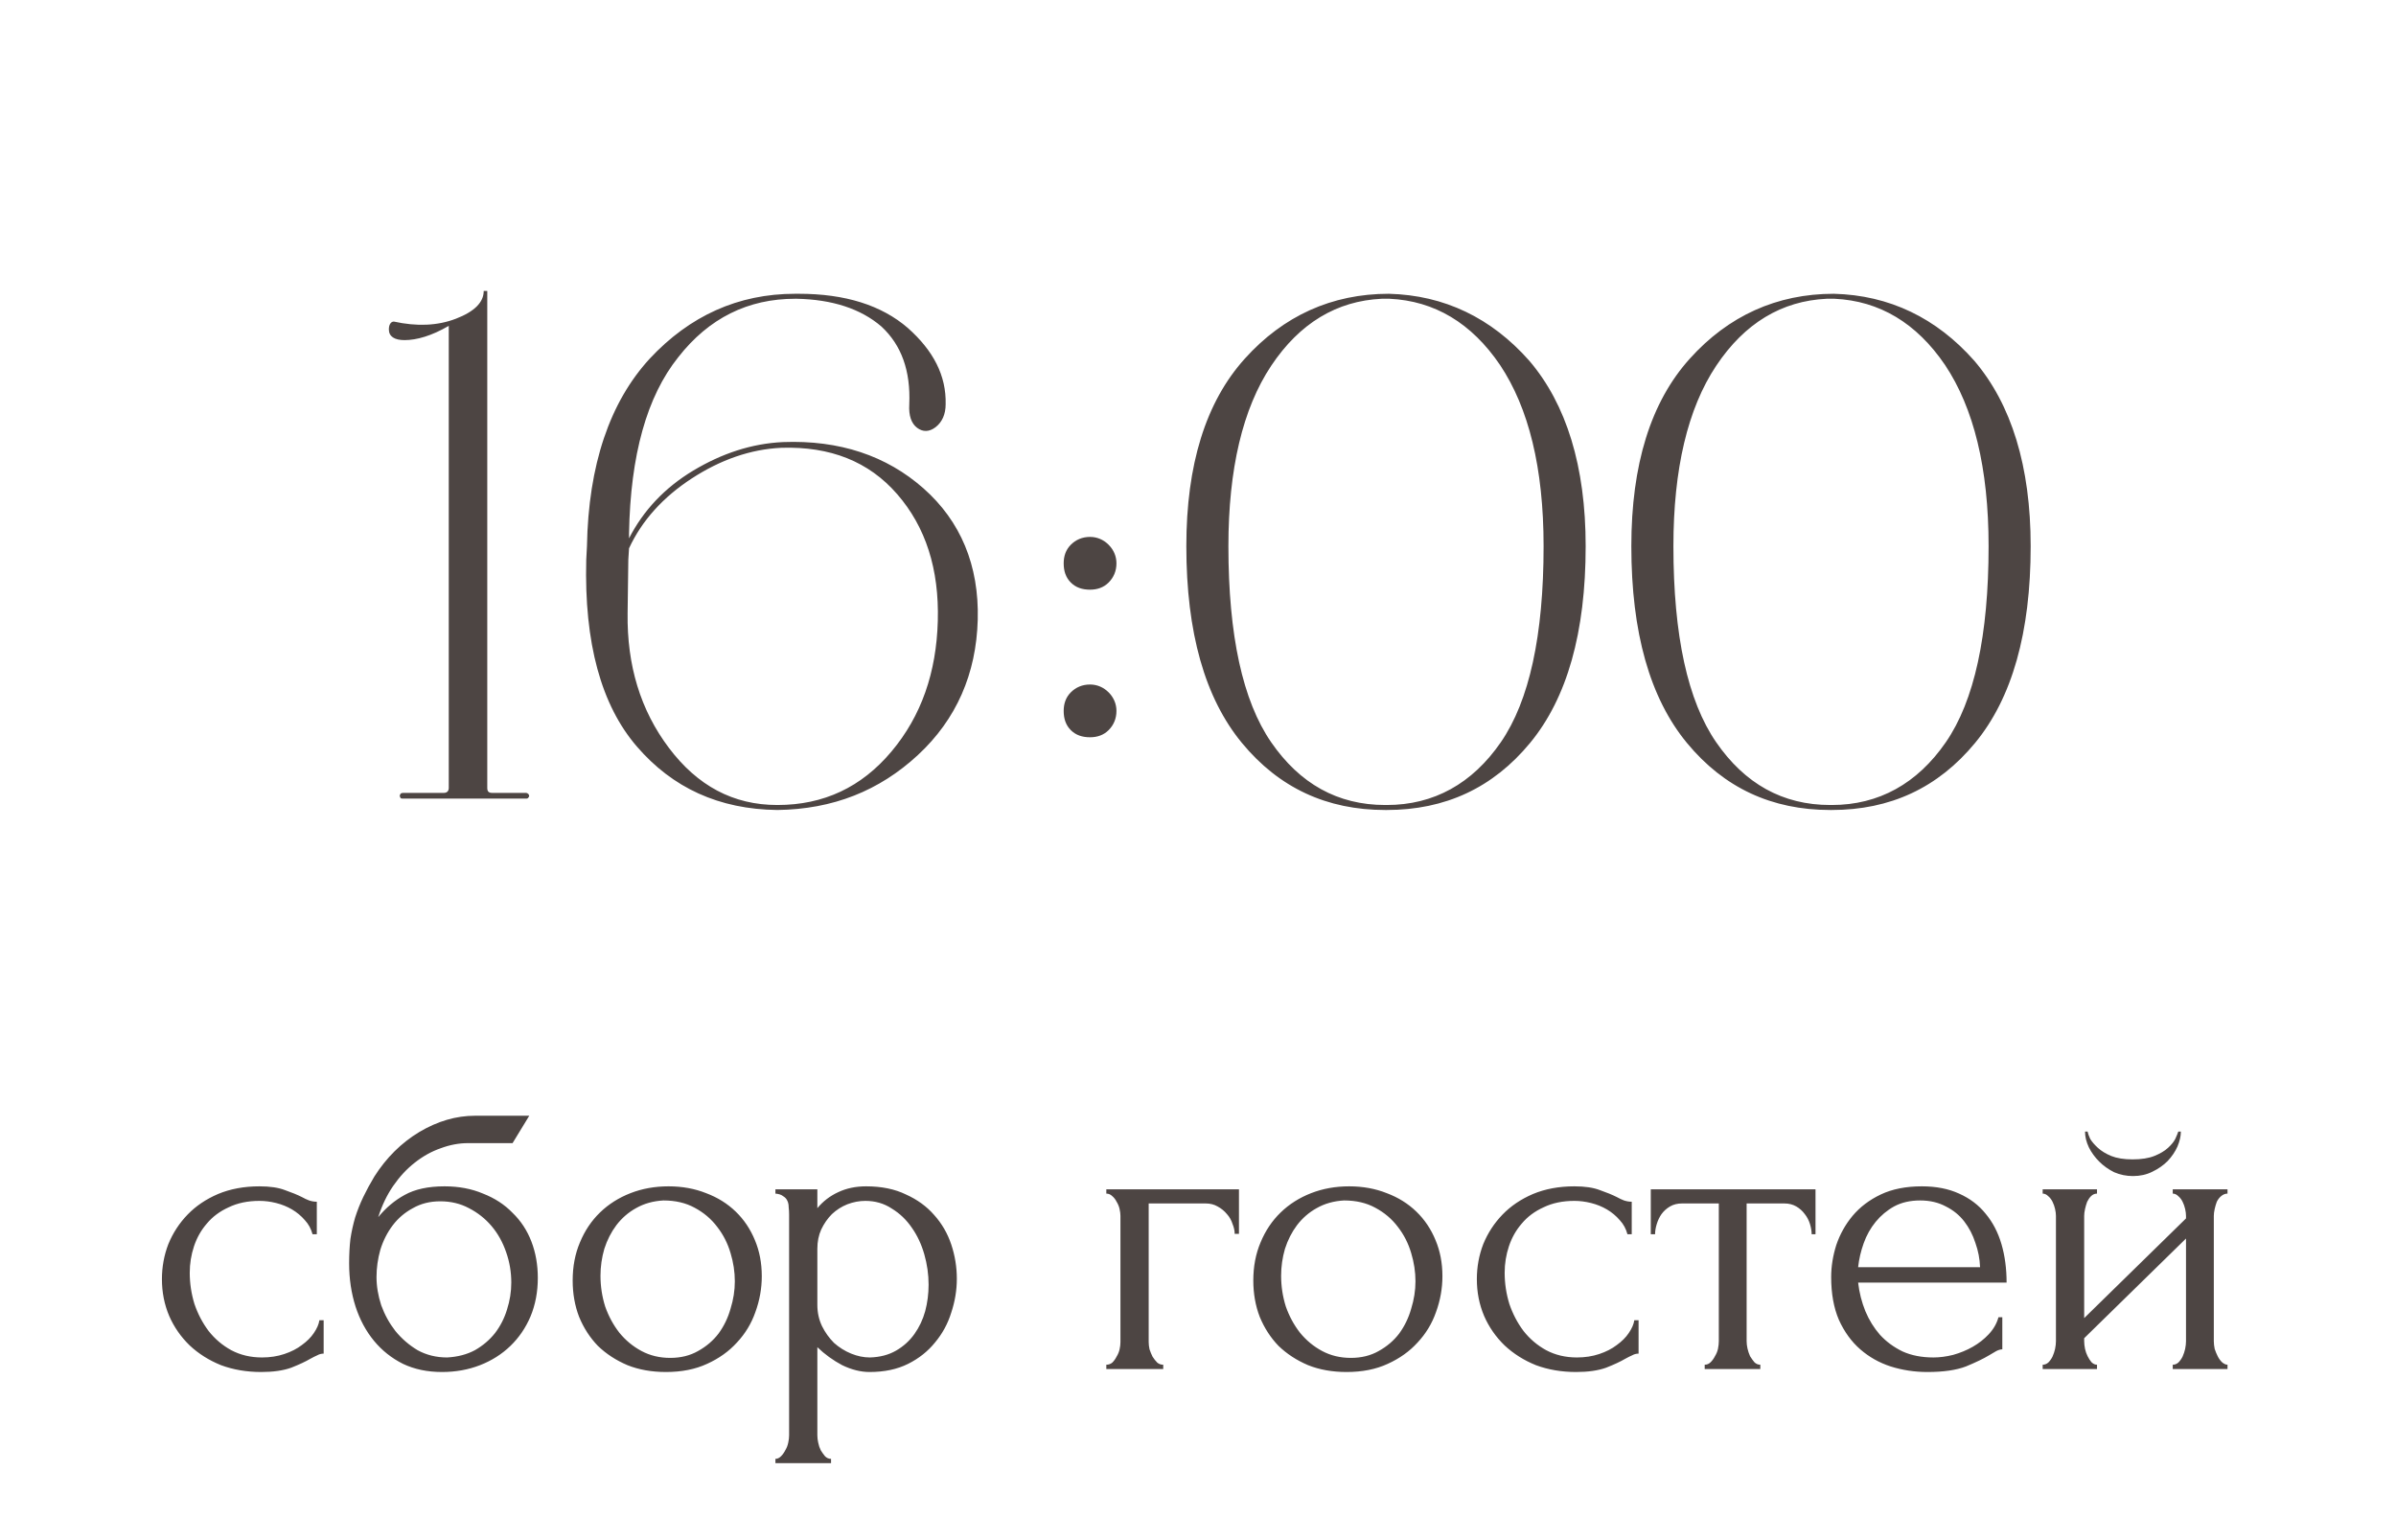
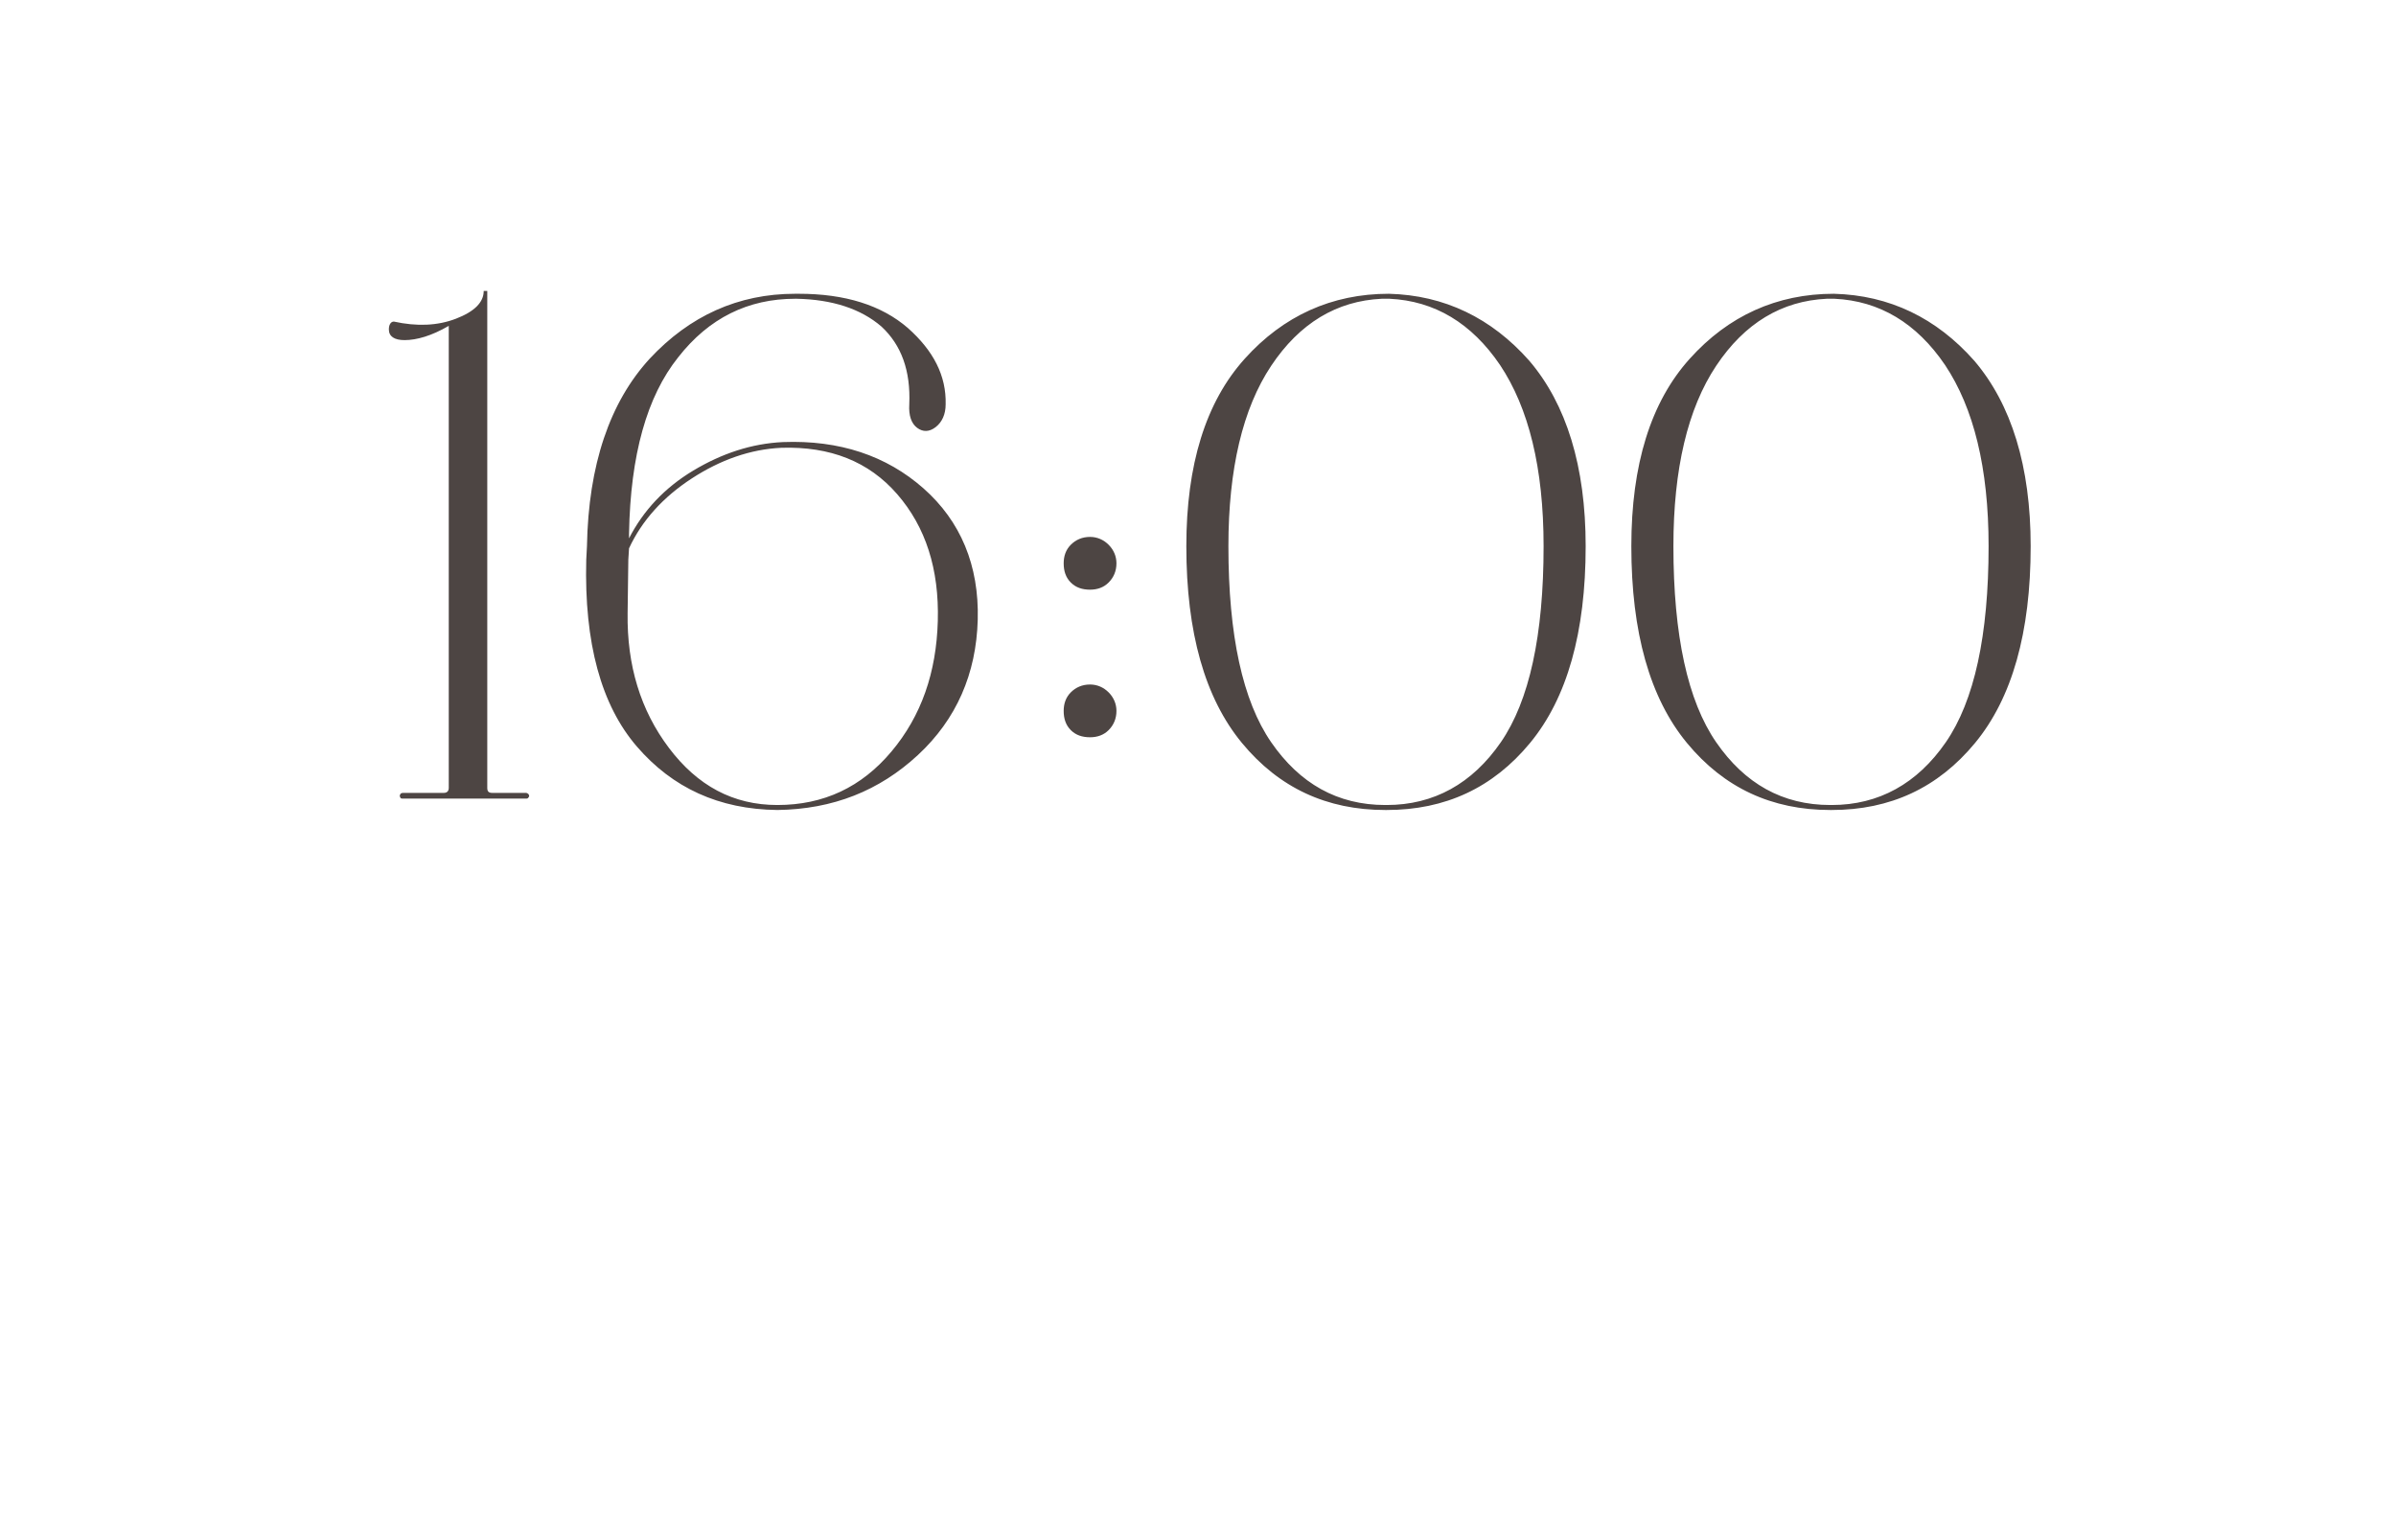
<svg xmlns="http://www.w3.org/2000/svg" width="84" height="54" viewBox="0 0 84 54" fill="none">
-   <path d="M11.347 47.46C11.267 47.46 11.192 47.48 11.122 47.52C11.052 47.55 10.972 47.59 10.882 47.64C10.712 47.74 10.487 47.845 10.207 47.955C9.927 48.055 9.577 48.105 9.157 48.105C8.647 48.105 8.177 48.025 7.747 47.865C7.327 47.695 6.962 47.465 6.652 47.175C6.342 46.875 6.102 46.53 5.932 46.14C5.762 45.74 5.677 45.31 5.677 44.85C5.677 44.42 5.752 44.01 5.902 43.62C6.062 43.23 6.287 42.885 6.577 42.585C6.867 42.285 7.222 42.045 7.642 41.865C8.072 41.685 8.557 41.595 9.097 41.595C9.467 41.595 9.767 41.64 9.997 41.73C10.227 41.81 10.422 41.89 10.582 41.97C10.672 42.02 10.757 42.06 10.837 42.09C10.927 42.12 11.017 42.135 11.107 42.135V43.275H10.957C10.907 43.085 10.817 42.92 10.687 42.78C10.557 42.63 10.407 42.505 10.237 42.405C10.067 42.305 9.882 42.23 9.682 42.18C9.482 42.13 9.287 42.105 9.097 42.105C8.687 42.105 8.327 42.18 8.017 42.33C7.707 42.47 7.452 42.66 7.252 42.9C7.052 43.13 6.902 43.395 6.802 43.695C6.702 43.995 6.652 44.305 6.652 44.625C6.652 44.995 6.707 45.36 6.817 45.72C6.937 46.07 7.102 46.385 7.312 46.665C7.532 46.945 7.797 47.17 8.107 47.34C8.427 47.51 8.787 47.595 9.187 47.595C9.467 47.595 9.727 47.555 9.967 47.475C10.207 47.395 10.412 47.29 10.582 47.16C10.762 47.03 10.902 46.89 11.002 46.74C11.112 46.58 11.177 46.43 11.197 46.29H11.347V47.46ZM15.585 41.595C16.085 41.595 16.535 41.68 16.935 41.85C17.345 42.01 17.69 42.235 17.97 42.525C18.26 42.805 18.48 43.14 18.63 43.53C18.78 43.92 18.855 44.345 18.855 44.805C18.855 45.295 18.77 45.745 18.6 46.155C18.43 46.555 18.195 46.9 17.895 47.19C17.595 47.48 17.24 47.705 16.83 47.865C16.42 48.025 15.975 48.105 15.495 48.105C14.985 48.105 14.53 48.01 14.13 47.82C13.73 47.62 13.39 47.35 13.11 47.01C12.83 46.67 12.615 46.27 12.465 45.81C12.315 45.34 12.24 44.835 12.24 44.295C12.24 43.985 12.255 43.7 12.285 43.44C12.325 43.18 12.38 42.93 12.45 42.69C12.53 42.44 12.625 42.2 12.735 41.97C12.845 41.74 12.975 41.5 13.125 41.25C13.545 40.59 14.07 40.07 14.7 39.69C15.34 39.31 15.99 39.12 16.65 39.12H18.555L17.97 40.08H16.41C16.09 40.08 15.77 40.14 15.45 40.26C15.13 40.37 14.825 40.54 14.535 40.77C14.255 40.99 14.005 41.26 13.785 41.58C13.565 41.9 13.39 42.265 13.26 42.675C13.53 42.345 13.84 42.085 14.19 41.895C14.55 41.695 15.015 41.595 15.585 41.595ZM15.675 47.595C16.045 47.575 16.37 47.49 16.65 47.34C16.93 47.18 17.165 46.98 17.355 46.74C17.545 46.49 17.685 46.215 17.775 45.915C17.875 45.605 17.925 45.29 17.925 44.97C17.925 44.6 17.865 44.245 17.745 43.905C17.625 43.555 17.455 43.25 17.235 42.99C17.015 42.73 16.75 42.52 16.44 42.36C16.14 42.2 15.805 42.12 15.435 42.12C15.075 42.12 14.755 42.2 14.475 42.36C14.195 42.51 13.96 42.71 13.77 42.96C13.58 43.21 13.435 43.495 13.335 43.815C13.245 44.135 13.2 44.455 13.2 44.775C13.2 45.095 13.255 45.425 13.365 45.765C13.485 46.095 13.65 46.395 13.86 46.665C14.08 46.935 14.34 47.16 14.64 47.34C14.95 47.51 15.295 47.595 15.675 47.595ZM23.347 48.105C22.847 48.105 22.397 48.025 21.997 47.865C21.597 47.695 21.252 47.47 20.962 47.19C20.682 46.9 20.462 46.56 20.302 46.17C20.152 45.78 20.077 45.355 20.077 44.895C20.077 44.405 20.162 43.96 20.332 43.56C20.502 43.15 20.737 42.8 21.037 42.51C21.337 42.22 21.692 41.995 22.102 41.835C22.512 41.675 22.957 41.595 23.437 41.595C23.917 41.595 24.357 41.675 24.757 41.835C25.157 41.985 25.502 42.2 25.792 42.48C26.082 42.76 26.307 43.095 26.467 43.485C26.627 43.865 26.707 44.285 26.707 44.745C26.707 45.175 26.632 45.595 26.482 46.005C26.342 46.405 26.127 46.76 25.837 47.07C25.557 47.38 25.207 47.63 24.787 47.82C24.377 48.01 23.897 48.105 23.347 48.105ZM23.257 42.09C22.897 42.11 22.577 42.2 22.297 42.36C22.027 42.51 21.797 42.71 21.607 42.96C21.427 43.2 21.287 43.475 21.187 43.785C21.097 44.095 21.052 44.41 21.052 44.73C21.052 45.1 21.107 45.46 21.217 45.81C21.337 46.15 21.502 46.455 21.712 46.725C21.932 46.995 22.192 47.21 22.492 47.37C22.792 47.53 23.127 47.61 23.497 47.61C23.867 47.61 24.192 47.53 24.472 47.37C24.762 47.21 25.002 47.005 25.192 46.755C25.382 46.495 25.522 46.205 25.612 45.885C25.712 45.565 25.762 45.245 25.762 44.925C25.762 44.595 25.712 44.265 25.612 43.935C25.512 43.595 25.357 43.29 25.147 43.02C24.937 42.74 24.672 42.515 24.352 42.345C24.042 42.175 23.677 42.09 23.257 42.09ZM30.365 41.595C30.905 41.595 31.37 41.69 31.76 41.88C32.16 42.06 32.49 42.3 32.75 42.6C33.02 42.9 33.22 43.245 33.35 43.635C33.48 44.025 33.545 44.425 33.545 44.835C33.545 45.235 33.48 45.63 33.35 46.02C33.23 46.41 33.04 46.76 32.78 47.07C32.53 47.38 32.215 47.63 31.835 47.82C31.455 48.01 31.005 48.105 30.485 48.105C30.175 48.105 29.855 48.025 29.525 47.865C29.205 47.695 28.915 47.485 28.655 47.235V50.325C28.655 50.405 28.665 50.49 28.685 50.58C28.705 50.68 28.735 50.77 28.775 50.85C28.825 50.93 28.875 51 28.925 51.06C28.985 51.12 29.055 51.15 29.135 51.15V51.3H27.185V51.15C27.255 51.15 27.32 51.12 27.38 51.06C27.44 51 27.49 50.93 27.53 50.85C27.58 50.77 27.615 50.68 27.635 50.58C27.655 50.49 27.665 50.405 27.665 50.325V42.585C27.665 42.495 27.66 42.41 27.65 42.33C27.65 42.24 27.635 42.165 27.605 42.105C27.575 42.035 27.525 41.98 27.455 41.94C27.395 41.89 27.305 41.86 27.185 41.85V41.7H28.655V42.36C28.855 42.12 29.095 41.935 29.375 41.805C29.665 41.665 29.995 41.595 30.365 41.595ZM30.5 47.595C30.85 47.585 31.155 47.505 31.415 47.355C31.675 47.205 31.89 47.01 32.06 46.77C32.23 46.53 32.355 46.265 32.435 45.975C32.515 45.675 32.555 45.365 32.555 45.045C32.555 44.685 32.505 44.33 32.405 43.98C32.305 43.63 32.16 43.32 31.97 43.05C31.78 42.77 31.545 42.545 31.265 42.375C30.995 42.195 30.685 42.105 30.335 42.105C30.125 42.105 29.915 42.145 29.705 42.225C29.505 42.305 29.325 42.42 29.165 42.57C29.015 42.72 28.89 42.9 28.79 43.11C28.7 43.31 28.655 43.535 28.655 43.785V45.75C28.655 46.02 28.71 46.27 28.82 46.5C28.93 46.72 29.07 46.915 29.24 47.085C29.42 47.245 29.62 47.37 29.84 47.46C30.06 47.55 30.28 47.595 30.5 47.595ZM43.436 41.7V43.26H43.286C43.286 43.15 43.261 43.035 43.211 42.915C43.171 42.785 43.106 42.67 43.016 42.57C42.926 42.46 42.816 42.37 42.686 42.3C42.566 42.23 42.426 42.195 42.266 42.195H40.271V47.055C40.271 47.135 40.281 47.22 40.301 47.31C40.331 47.4 40.366 47.485 40.406 47.565C40.456 47.645 40.511 47.715 40.571 47.775C40.631 47.825 40.701 47.85 40.781 47.85V48H38.786V47.85C38.866 47.85 38.936 47.825 38.996 47.775C39.056 47.715 39.106 47.645 39.146 47.565C39.196 47.485 39.231 47.4 39.251 47.31C39.271 47.22 39.281 47.135 39.281 47.055V42.63C39.281 42.56 39.271 42.48 39.251 42.39C39.231 42.3 39.196 42.215 39.146 42.135C39.106 42.055 39.056 41.99 38.996 41.94C38.936 41.88 38.866 41.85 38.786 41.85V41.7H43.436ZM47.209 48.105C46.709 48.105 46.259 48.025 45.859 47.865C45.459 47.695 45.114 47.47 44.824 47.19C44.544 46.9 44.324 46.56 44.164 46.17C44.014 45.78 43.939 45.355 43.939 44.895C43.939 44.405 44.024 43.96 44.194 43.56C44.364 43.15 44.599 42.8 44.899 42.51C45.199 42.22 45.554 41.995 45.964 41.835C46.374 41.675 46.819 41.595 47.299 41.595C47.779 41.595 48.219 41.675 48.619 41.835C49.019 41.985 49.364 42.2 49.654 42.48C49.944 42.76 50.169 43.095 50.329 43.485C50.489 43.865 50.569 44.285 50.569 44.745C50.569 45.175 50.494 45.595 50.344 46.005C50.204 46.405 49.989 46.76 49.699 47.07C49.419 47.38 49.069 47.63 48.649 47.82C48.239 48.01 47.759 48.105 47.209 48.105ZM47.119 42.09C46.759 42.11 46.439 42.2 46.159 42.36C45.889 42.51 45.659 42.71 45.469 42.96C45.289 43.2 45.149 43.475 45.049 43.785C44.959 44.095 44.914 44.41 44.914 44.73C44.914 45.1 44.969 45.46 45.079 45.81C45.199 46.15 45.364 46.455 45.574 46.725C45.794 46.995 46.054 47.21 46.354 47.37C46.654 47.53 46.989 47.61 47.359 47.61C47.729 47.61 48.054 47.53 48.334 47.37C48.624 47.21 48.864 47.005 49.054 46.755C49.244 46.495 49.384 46.205 49.474 45.885C49.574 45.565 49.624 45.245 49.624 44.925C49.624 44.595 49.574 44.265 49.474 43.935C49.374 43.595 49.219 43.29 49.009 43.02C48.799 42.74 48.534 42.515 48.214 42.345C47.904 42.175 47.539 42.09 47.119 42.09ZM57.446 47.46C57.366 47.46 57.291 47.48 57.221 47.52C57.151 47.55 57.071 47.59 56.981 47.64C56.811 47.74 56.586 47.845 56.306 47.955C56.026 48.055 55.676 48.105 55.256 48.105C54.746 48.105 54.276 48.025 53.846 47.865C53.426 47.695 53.061 47.465 52.751 47.175C52.441 46.875 52.201 46.53 52.031 46.14C51.861 45.74 51.776 45.31 51.776 44.85C51.776 44.42 51.851 44.01 52.001 43.62C52.161 43.23 52.386 42.885 52.676 42.585C52.966 42.285 53.321 42.045 53.741 41.865C54.171 41.685 54.656 41.595 55.196 41.595C55.566 41.595 55.866 41.64 56.096 41.73C56.326 41.81 56.521 41.89 56.681 41.97C56.771 42.02 56.856 42.06 56.936 42.09C57.026 42.12 57.116 42.135 57.206 42.135V43.275H57.056C57.006 43.085 56.916 42.92 56.786 42.78C56.656 42.63 56.506 42.505 56.336 42.405C56.166 42.305 55.981 42.23 55.781 42.18C55.581 42.13 55.386 42.105 55.196 42.105C54.786 42.105 54.426 42.18 54.116 42.33C53.806 42.47 53.551 42.66 53.351 42.9C53.151 43.13 53.001 43.395 52.901 43.695C52.801 43.995 52.751 44.305 52.751 44.625C52.751 44.995 52.806 45.36 52.916 45.72C53.036 46.07 53.201 46.385 53.411 46.665C53.631 46.945 53.896 47.17 54.206 47.34C54.526 47.51 54.886 47.595 55.286 47.595C55.566 47.595 55.826 47.555 56.066 47.475C56.306 47.395 56.511 47.29 56.681 47.16C56.861 47.03 57.001 46.89 57.101 46.74C57.211 46.58 57.276 46.43 57.296 46.29H57.446V47.46ZM63.514 43.275C63.514 43.165 63.494 43.045 63.454 42.915C63.414 42.785 63.354 42.67 63.274 42.57C63.194 42.46 63.094 42.37 62.974 42.3C62.854 42.23 62.714 42.195 62.554 42.195H61.234V47.025C61.234 47.105 61.244 47.19 61.264 47.28C61.284 47.37 61.314 47.46 61.354 47.55C61.404 47.63 61.454 47.7 61.504 47.76C61.564 47.82 61.634 47.85 61.714 47.85V48H59.764V47.85C59.844 47.85 59.914 47.82 59.974 47.76C60.034 47.7 60.084 47.63 60.124 47.55C60.174 47.47 60.209 47.385 60.229 47.295C60.249 47.195 60.259 47.105 60.259 47.025V42.195H58.969C58.809 42.195 58.669 42.23 58.549 42.3C58.429 42.37 58.329 42.46 58.249 42.57C58.179 42.67 58.124 42.785 58.084 42.915C58.044 43.045 58.024 43.165 58.024 43.275H57.874V41.7H63.649V43.275H63.514ZM65.143 44.97C65.183 45.32 65.268 45.655 65.398 45.975C65.528 46.285 65.698 46.56 65.908 46.8C66.128 47.04 66.393 47.235 66.703 47.385C67.013 47.525 67.373 47.595 67.783 47.595C68.003 47.595 68.233 47.565 68.473 47.505C68.723 47.435 68.953 47.34 69.163 47.22C69.373 47.1 69.558 46.955 69.718 46.785C69.888 46.605 70.003 46.405 70.063 46.185H70.198V47.31C70.138 47.31 70.068 47.33 69.988 47.37C69.918 47.41 69.833 47.46 69.733 47.52C69.533 47.64 69.263 47.77 68.923 47.91C68.583 48.04 68.133 48.105 67.573 48.105C67.123 48.105 66.693 48.04 66.283 47.91C65.883 47.78 65.528 47.58 65.218 47.31C64.908 47.04 64.658 46.695 64.468 46.275C64.288 45.855 64.198 45.355 64.198 44.775C64.198 44.405 64.258 44.03 64.378 43.65C64.508 43.27 64.698 42.93 64.948 42.63C65.208 42.32 65.538 42.07 65.938 41.88C66.338 41.69 66.818 41.595 67.378 41.595C67.878 41.595 68.313 41.68 68.683 41.85C69.063 42.02 69.373 42.255 69.613 42.555C69.863 42.855 70.048 43.21 70.168 43.62C70.288 44.03 70.348 44.48 70.348 44.97H65.143ZM67.318 42.09C66.968 42.09 66.663 42.16 66.403 42.3C66.153 42.44 65.938 42.62 65.758 42.84C65.578 43.06 65.438 43.31 65.338 43.59C65.238 43.87 65.173 44.15 65.143 44.43H69.418C69.408 44.14 69.353 43.855 69.253 43.575C69.163 43.295 69.033 43.045 68.863 42.825C68.693 42.605 68.478 42.43 68.218 42.3C67.958 42.16 67.658 42.09 67.318 42.09ZM77.613 47.025C77.613 47.105 77.623 47.195 77.643 47.295C77.673 47.385 77.708 47.47 77.748 47.55C77.788 47.63 77.838 47.7 77.898 47.76C77.968 47.82 78.033 47.85 78.093 47.85V48H76.173V47.85C76.243 47.85 76.308 47.825 76.368 47.775C76.428 47.715 76.478 47.645 76.518 47.565C76.558 47.475 76.588 47.385 76.608 47.295C76.628 47.195 76.638 47.105 76.638 47.025V43.425L73.068 46.92V47.025C73.068 47.105 73.078 47.195 73.098 47.295C73.118 47.385 73.148 47.47 73.188 47.55C73.228 47.63 73.273 47.7 73.323 47.76C73.383 47.82 73.448 47.85 73.518 47.85V48H71.613V47.85C71.683 47.85 71.748 47.825 71.808 47.775C71.868 47.715 71.918 47.645 71.958 47.565C71.998 47.475 72.028 47.385 72.048 47.295C72.068 47.195 72.078 47.105 72.078 47.025V42.63C72.078 42.56 72.068 42.48 72.048 42.39C72.028 42.3 71.998 42.215 71.958 42.135C71.918 42.055 71.868 41.99 71.808 41.94C71.748 41.88 71.683 41.85 71.613 41.85V41.7H73.518V41.85C73.438 41.85 73.368 41.88 73.308 41.94C73.258 41.99 73.213 42.055 73.173 42.135C73.143 42.215 73.118 42.3 73.098 42.39C73.078 42.48 73.068 42.56 73.068 42.63V46.215L76.638 42.72V42.63C76.638 42.56 76.628 42.48 76.608 42.39C76.588 42.3 76.558 42.215 76.518 42.135C76.478 42.055 76.428 41.99 76.368 41.94C76.308 41.88 76.243 41.85 76.173 41.85V41.7H78.093V41.85C78.013 41.85 77.938 41.88 77.868 41.94C77.808 41.99 77.758 42.055 77.718 42.135C77.688 42.215 77.663 42.3 77.643 42.39C77.623 42.48 77.613 42.56 77.613 42.63V47.025ZM76.458 39.675C76.458 39.835 76.418 40.01 76.338 40.2C76.258 40.38 76.143 40.55 75.993 40.71C75.843 40.86 75.663 40.985 75.453 41.085C75.253 41.185 75.028 41.235 74.778 41.235C74.548 41.235 74.328 41.19 74.118 41.1C73.918 41 73.743 40.875 73.593 40.725C73.443 40.575 73.323 40.41 73.233 40.23C73.143 40.04 73.098 39.855 73.098 39.675H73.188C73.198 39.735 73.228 39.82 73.278 39.93C73.338 40.03 73.428 40.135 73.548 40.245C73.668 40.355 73.823 40.45 74.013 40.53C74.213 40.61 74.463 40.65 74.763 40.65C75.073 40.65 75.328 40.61 75.528 40.53C75.728 40.45 75.888 40.355 76.008 40.245C76.128 40.135 76.213 40.03 76.263 39.93C76.313 39.82 76.348 39.735 76.368 39.675H76.458Z" fill="#4D4543" />
  <path d="M14.183 11.925C13.833 11.925 13.633 11.8 13.633 11.55C13.633 11.375 13.708 11.275 13.808 11.275C14.608 11.45 15.333 11.425 15.983 11.175C16.633 10.925 16.958 10.6 16.958 10.2H17.083V27.625C17.083 27.75 17.133 27.8 17.258 27.8H18.433C18.483 27.8 18.508 27.825 18.533 27.85C18.558 27.9 18.558 27.925 18.533 27.95C18.508 28 18.483 28 18.433 28H14.133C14.083 28 14.033 28 14.033 27.95C14.008 27.925 14.008 27.9 14.033 27.85C14.033 27.825 14.083 27.8 14.133 27.8H15.558C15.658 27.8 15.733 27.75 15.733 27.625V11.425C15.133 11.775 14.608 11.925 14.183 11.925ZM22.053 18.7V18.875C22.553 17.9 23.303 17.1 24.303 16.5C25.303 15.9 26.353 15.55 27.453 15.5C29.428 15.425 31.078 15.975 32.378 17.125C33.678 18.275 34.328 19.825 34.278 21.725C34.228 23.625 33.528 25.225 32.178 26.475C30.828 27.725 29.203 28.375 27.253 28.4C25.203 28.375 23.578 27.625 22.328 26.175C21.078 24.725 20.478 22.55 20.553 19.625L20.578 19.15C20.628 16.3 21.378 14.1 22.778 12.575C24.178 11.075 25.878 10.3 27.878 10.3H28.003C29.628 10.3 30.903 10.7 31.828 11.5C32.728 12.3 33.178 13.175 33.153 14.175C33.153 14.525 33.028 14.8 32.803 14.975C32.578 15.15 32.353 15.15 32.153 15C31.953 14.85 31.853 14.575 31.878 14.175C31.928 13 31.603 12.1 30.903 11.45C30.178 10.825 29.178 10.5 27.928 10.475H27.878C26.228 10.475 24.853 11.15 23.778 12.525C22.678 13.9 22.103 15.95 22.053 18.7ZM27.403 15.7C26.303 15.75 25.253 16.125 24.253 16.775C23.253 17.425 22.503 18.25 22.053 19.225L22.028 19.625L22.003 21.5C21.978 23.325 22.453 24.9 23.453 26.225C24.453 27.55 25.703 28.225 27.253 28.225C28.878 28.225 30.203 27.6 31.253 26.35C32.303 25.1 32.828 23.575 32.878 21.775C32.928 19.95 32.453 18.475 31.453 17.325C30.453 16.175 29.103 15.65 27.403 15.7ZM37.291 19.75C37.291 19.5 37.366 19.275 37.541 19.1C37.716 18.925 37.941 18.825 38.216 18.825C38.466 18.825 38.691 18.925 38.866 19.1C39.041 19.275 39.141 19.5 39.141 19.75C39.141 20.025 39.041 20.25 38.866 20.425C38.691 20.6 38.466 20.675 38.216 20.675C37.941 20.675 37.716 20.6 37.541 20.425C37.366 20.25 37.291 20.025 37.291 19.75ZM37.291 24.925C37.291 24.675 37.366 24.45 37.541 24.275C37.716 24.1 37.941 24 38.216 24C38.466 24 38.691 24.1 38.866 24.275C39.041 24.45 39.141 24.675 39.141 24.925C39.141 25.2 39.041 25.425 38.866 25.6C38.691 25.775 38.466 25.85 38.216 25.85C37.941 25.85 37.716 25.775 37.541 25.6C37.366 25.425 37.291 25.2 37.291 24.925ZM48.566 28.4C46.516 28.4 44.841 27.625 43.541 26.05C42.241 24.475 41.591 22.175 41.591 19.15C41.591 16.3 42.266 14.1 43.641 12.575C44.991 11.075 46.691 10.3 48.691 10.3C50.641 10.35 52.291 11.15 53.616 12.65C54.916 14.175 55.591 16.35 55.591 19.15C55.591 22.175 54.941 24.475 53.641 26.05C52.341 27.625 50.666 28.4 48.616 28.4H48.566ZM48.616 28.225C50.266 28.225 51.616 27.475 52.616 26.025C53.616 24.575 54.116 22.275 54.116 19.15C54.116 16.4 53.591 14.3 52.591 12.8C51.591 11.325 50.291 10.55 48.716 10.475H48.441C46.866 10.55 45.566 11.325 44.566 12.825C43.566 14.325 43.066 16.45 43.066 19.15C43.066 22.275 43.566 24.575 44.566 26.025C45.566 27.475 46.891 28.225 48.566 28.225H48.616ZM64.167 28.4C62.117 28.4 60.442 27.625 59.142 26.05C57.842 24.475 57.192 22.175 57.192 19.15C57.192 16.3 57.867 14.1 59.242 12.575C60.592 11.075 62.292 10.3 64.292 10.3C66.242 10.35 67.892 11.15 69.217 12.65C70.517 14.175 71.192 16.35 71.192 19.15C71.192 22.175 70.542 24.475 69.242 26.05C67.942 27.625 66.267 28.4 64.217 28.4H64.167ZM64.217 28.225C65.867 28.225 67.217 27.475 68.217 26.025C69.217 24.575 69.717 22.275 69.717 19.15C69.717 16.4 69.192 14.3 68.192 12.8C67.192 11.325 65.892 10.55 64.317 10.475H64.042C62.467 10.55 61.167 11.325 60.167 12.825C59.167 14.325 58.667 16.45 58.667 19.15C58.667 22.275 59.167 24.575 60.167 26.025C61.167 27.475 62.492 28.225 64.167 28.225H64.217Z" fill="#4D4543" />
</svg>